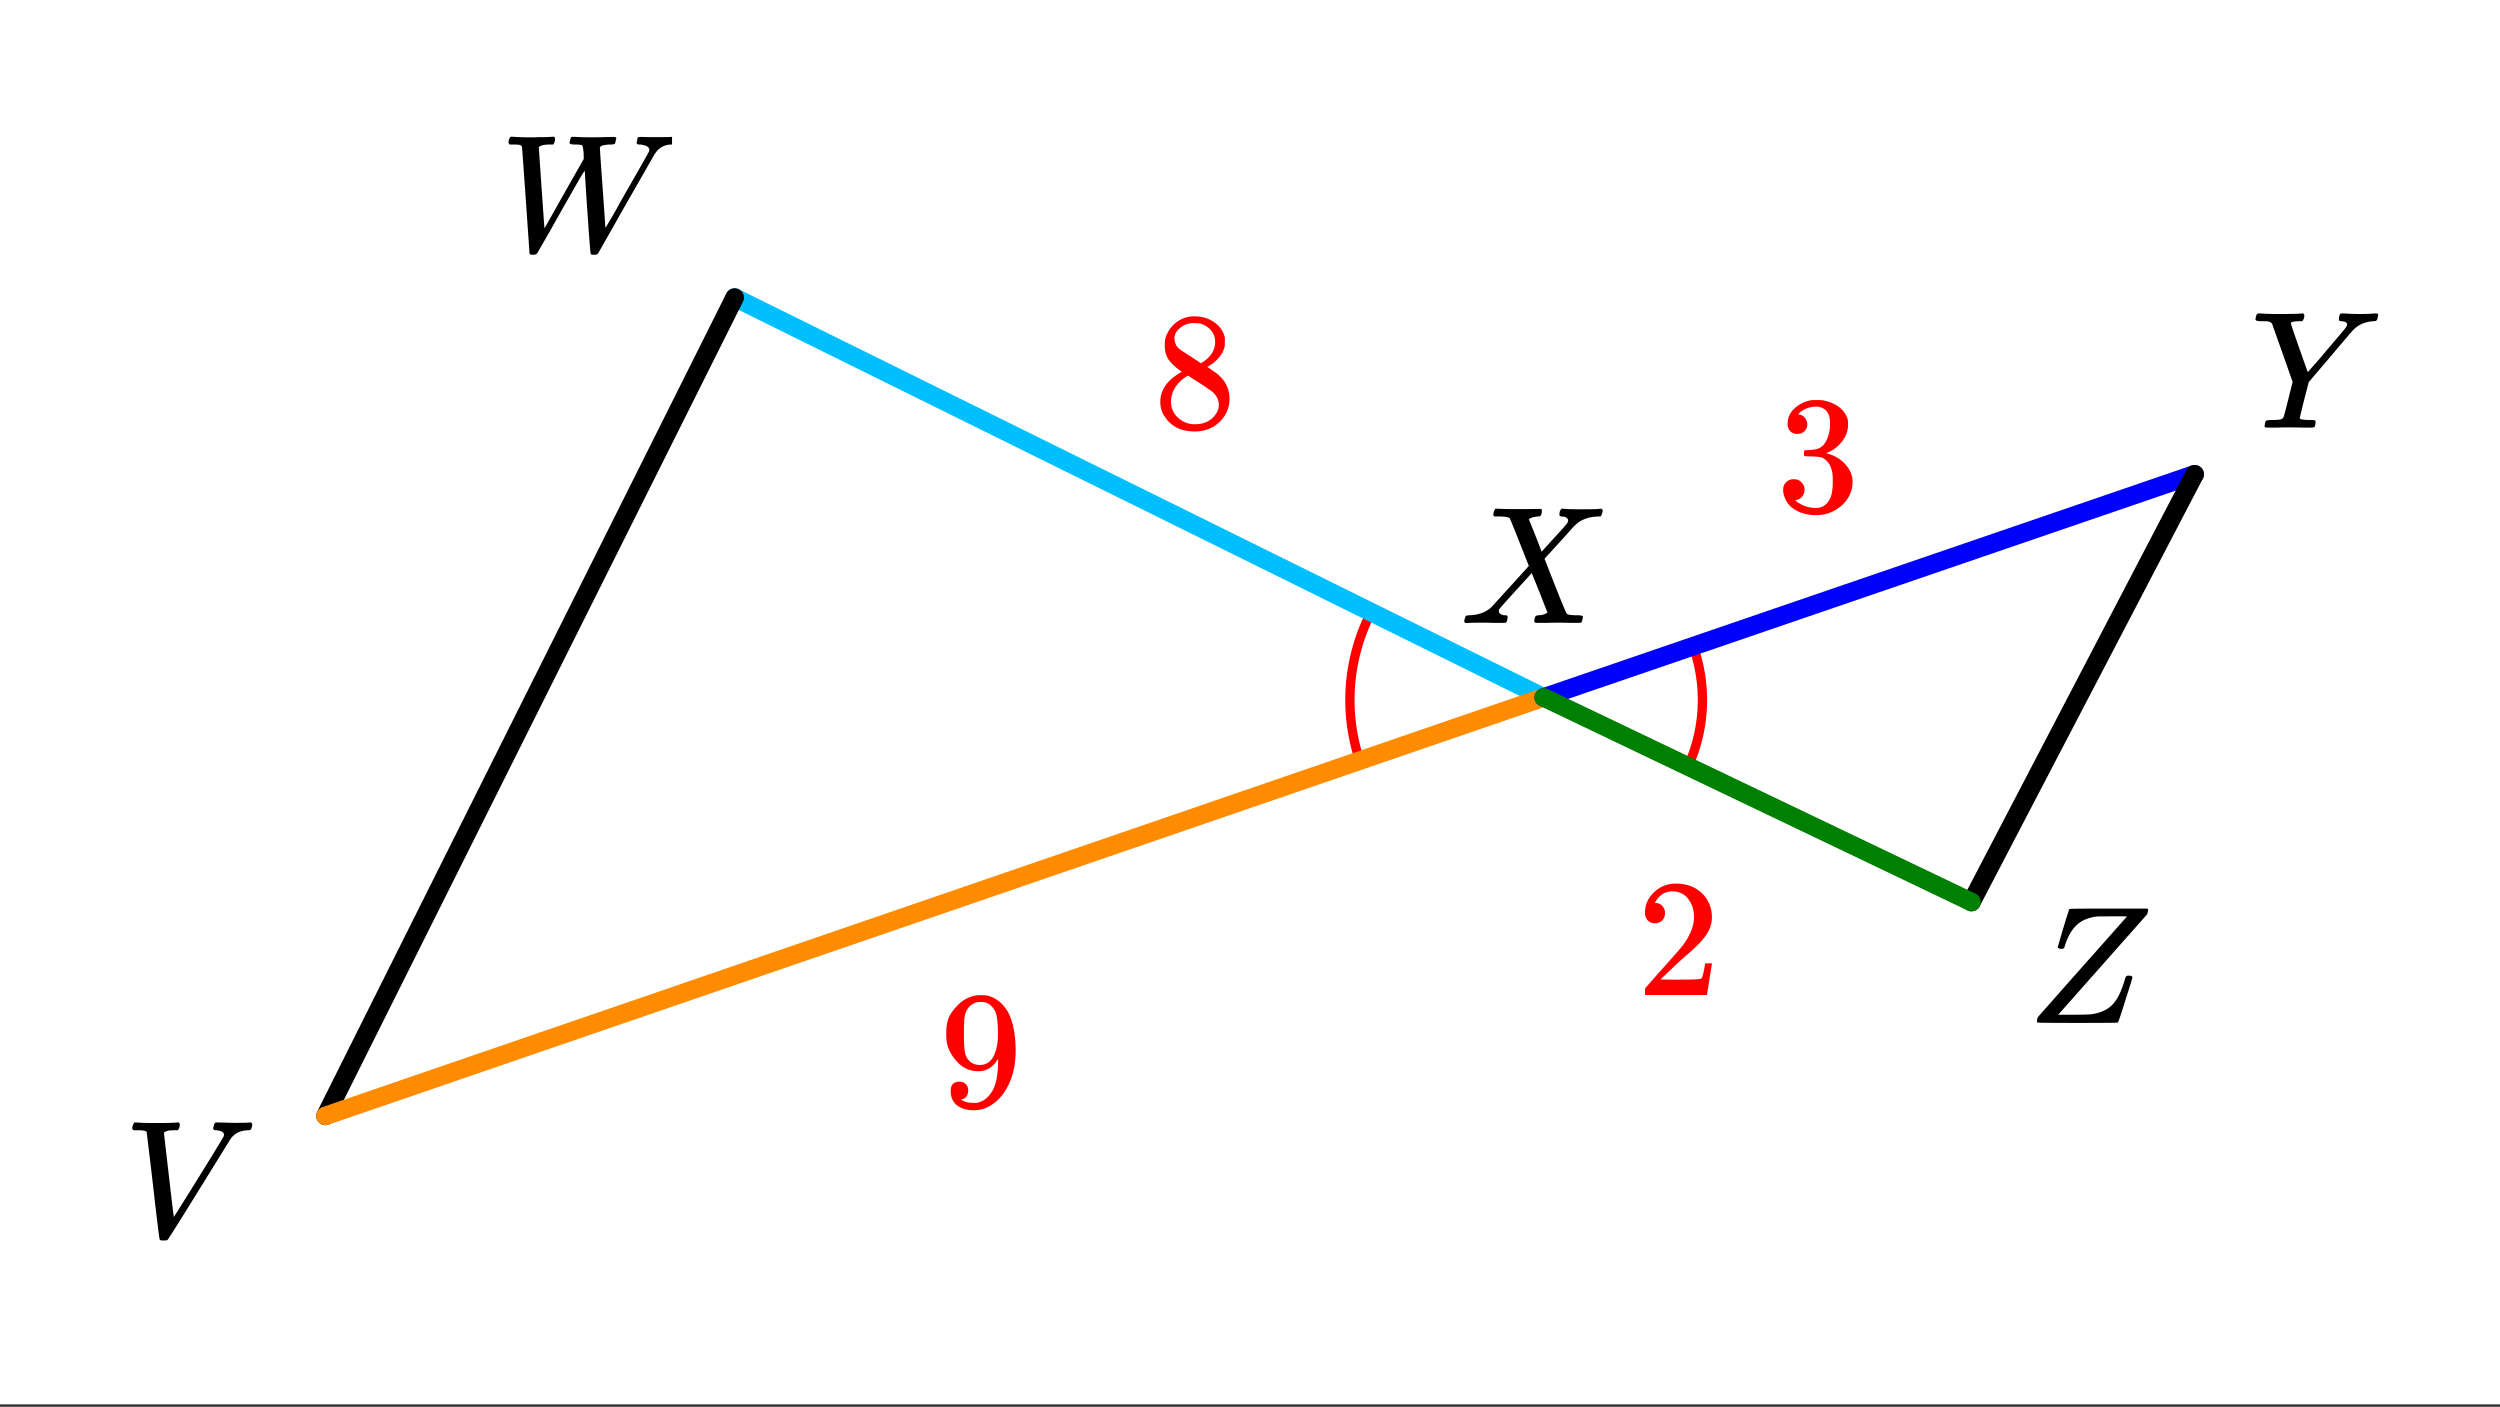
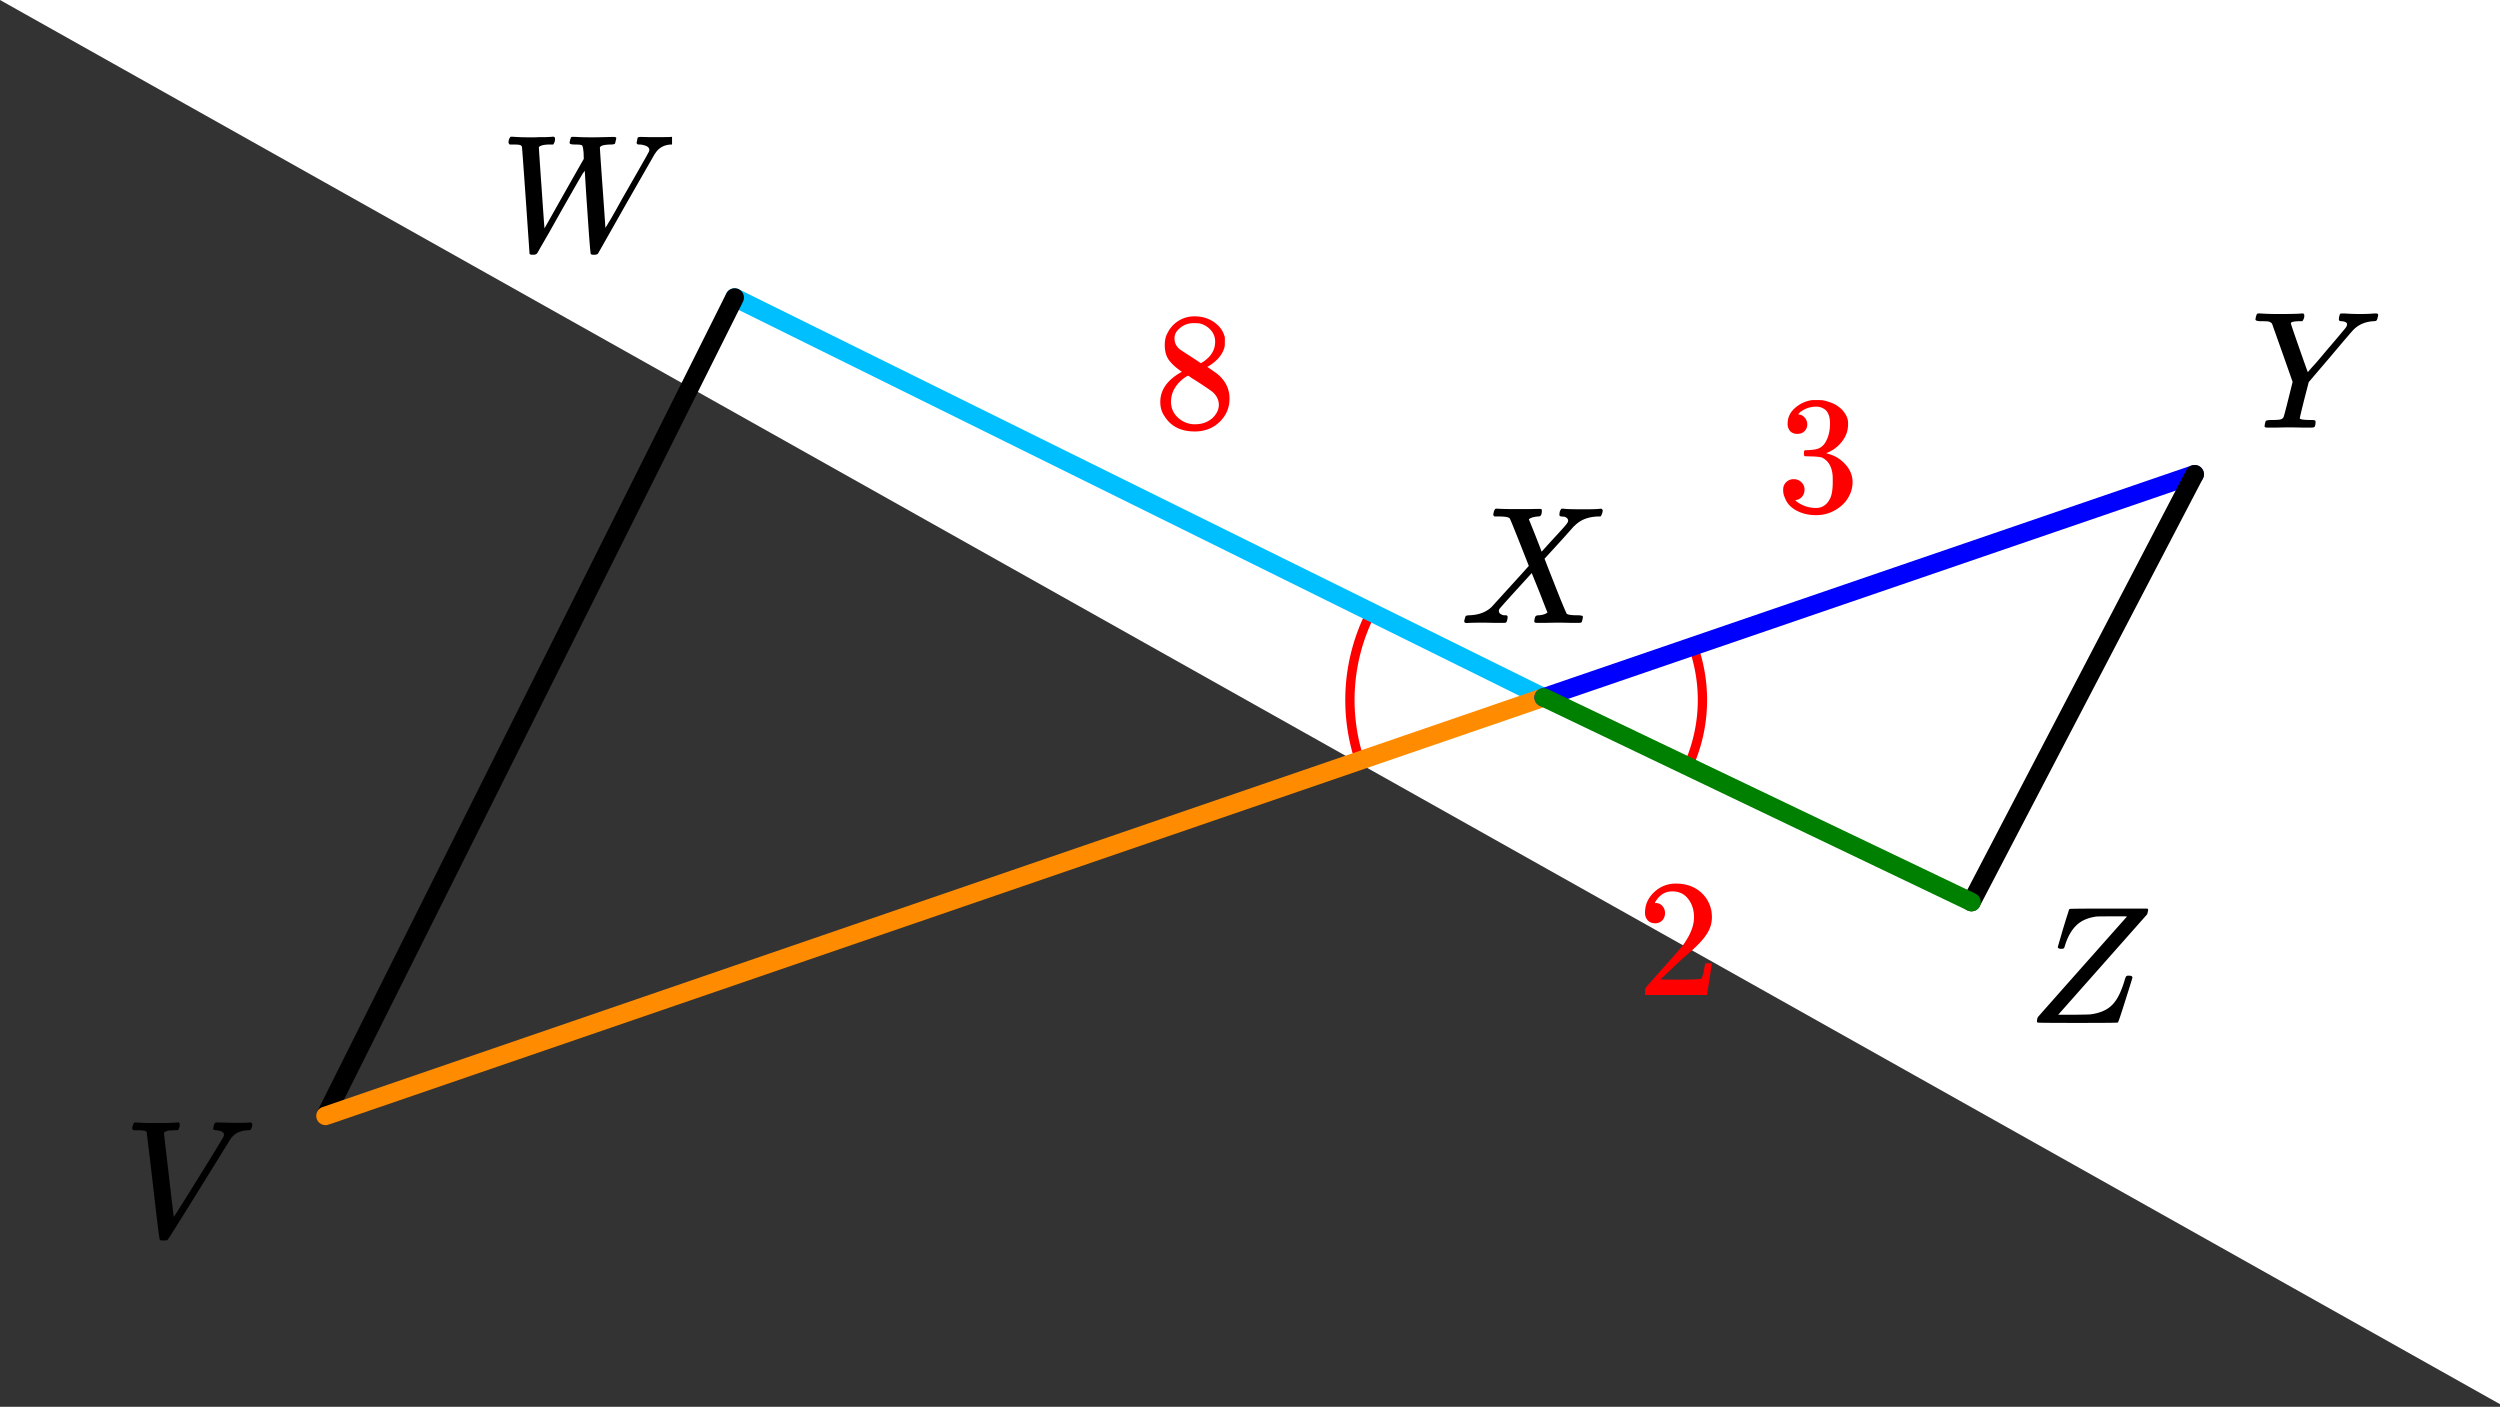
<svg xmlns="http://www.w3.org/2000/svg" xmlns:xlink="http://www.w3.org/1999/xlink" width="267.84" height="150.72" viewBox="0 0 200.88 113.04">
  <rect x="0" y="0" width="200.88" height="113.04" fill="#333333" stroke="none" />
  <defs>
    <symbol overflow="visible" id="b">
      <path d="M.797-8.563c-.063-.062-.094-.113-.094-.156 0-.07.02-.16.063-.265a.645.645 0 0 1 .109-.204h.14c.383.032.86.047 1.423.047 1.05 0 1.675-.015 1.874-.046h.125c.051.054.079.09.079.109a.922.922 0 0 1-.016.25.997.997 0 0 1-.125.265h-.281c-.2.012-.336.016-.407.016-.261.055-.406.121-.437.203 0 .024.129 1.153.39 3.39.258 2.243.395 3.36.407 3.36l.984-1.562C5.688-4.207 6.344-5.266 7-6.328c.656-1.07.988-1.625 1-1.656a.52.52 0 0 0 .078-.204c0-.207-.203-.332-.61-.374-.179 0-.265-.047-.265-.141 0-.04.016-.102.047-.188a.85.85 0 0 1 .078-.234c.031-.04.086-.063.172-.063.156 0 .398.008.734.016.344.012.594.016.75.016.625 0 1.016-.008 1.172-.031h.094c.063.062.094.109.094.14a.777.777 0 0 1-.125.438c-.024.03-.094.046-.219.046-.492.024-.875.165-1.156.422l-.094.094-.078.078a.443.443 0 0 1-.094.14C5.273-2.472 3.598.212 3.547.235l-.063.047-.25.016c-.156 0-.25-.012-.28-.031-.032-.024-.048-.043-.048-.063-.031-.055-.21-1.488-.531-4.312a591.083 591.083 0 0 0-.516-4.313c-.054-.094-.28-.14-.687-.14zm0 0" />
    </symbol>
    <symbol overflow="visible" id="d">
      <path d="M.781-8.563C.72-8.624.687-8.675.687-8.719c0-.195.055-.351.172-.469h.157a17 17 0 0 0 1.359.047h.422c.195-.007.344-.015.437-.015h.438c.164-.008.289-.016.375-.016.094-.008.144-.015.156-.015h.14c.052.054.079.09.079.109a.922.922 0 0 1-.016.25.997.997 0 0 1-.125.265H4c-.262 0-.48.028-.656.079-.137.054-.211.101-.219.14 0 .063.07 1.153.219 3.266.144 2.105.222 3.187.234 3.25 1.395-2.477 2.445-4.336 3.156-5.578l-.015-.485c-.032-.382-.078-.586-.14-.609-.056-.04-.243-.063-.563-.063-.25 0-.387-.03-.407-.093-.023-.031-.015-.102.016-.219.04-.176.082-.273.125-.297.02-.008.156-.008.406 0 .313.024.739.031 1.282.031.257 0 .566-.004.921-.015.352-.008.602-.016.75-.016.157 0 .235.031.235.094 0 .031-.016.11-.047.234l-.047.188c-.023.062-.14.094-.36.094-.468.011-.745.074-.828.187-.03.031-.042.063-.03.094 0 .117.07 1.187.218 3.219.145 2.03.219 3.101.219 3.203l.015-.032c.02-.03.051-.078.094-.14l.156-.266c.063-.101.141-.234.235-.39.094-.165.195-.348.312-.547l.406-.735c.157-.281.329-.582.516-.906C11.367-6.906 11.957-7.945 11.97-8A.385.385 0 0 0 12-8.125c0-.145-.09-.254-.266-.328-.18-.07-.367-.11-.562-.11-.125 0-.188-.046-.188-.14 0-.031.008-.086.032-.172a.392.392 0 0 0 .015-.094c.008-.039.016-.066.016-.078a.164.164 0 0 0 .015-.062.047.047 0 0 1 .047-.032.164.164 0 0 1 .063-.015.433.433 0 0 1 .11-.016c.163 0 .413.008.75.016h.734c.593 0 .972-.008 1.14-.031.125 0 .188.046.188.14a.77.77 0 0 1-.063.25 2.336 2.336 0 0 1-.062.188c-.031.03-.078.046-.14.046-.563 0-.997.211-1.298.626a2.274 2.274 0 0 1-.11.156l-2.28 3.984C8.64-1.14 7.883.191 7.875.203c-.055.063-.164.094-.328.094-.137 0-.219-.024-.25-.063-.031-.03-.121-1.132-.266-3.312a277.24 277.24 0 0 1-.218-3.375l-.172.234c-.2.336-.774 1.336-1.72 3L4-1.579c-.336.587-.586 1.016-.75 1.298C3.094 0 3.008.145 3 .156c-.055.094-.168.14-.344.14-.18 0-.273-.03-.281-.093 0-.031-.102-1.46-.297-4.297-.2-2.843-.305-4.27-.312-4.281a.211.211 0 0 0-.141-.14c-.074-.032-.246-.047-.516-.047zm0 0" />
    </symbol>
    <symbol overflow="visible" id="e">
      <path d="M.781-.11c0-.132.024-.253.078-.359C.86-.477 2.047-1.82 4.422-4.5c2.375-2.676 3.57-4.023 3.594-4.047l-.125-.015h-1c-.813 0-1.258.007-1.329.015-.68.094-1.21.324-1.593.688-.387.367-.688.882-.906 1.546-.012.032-.024.063-.032.094a.164.164 0 0 1-.015.063c-.012.023-.024.043-.032.062v.047l-.015.016c-.024.054-.106.078-.25.078-.156 0-.246-.047-.266-.14l.422-1.454c.07-.226.145-.469.219-.719.082-.257.144-.453.187-.578.04-.133.063-.207.063-.219.02-.05.039-.082.062-.093.02-.02 1.067-.031 3.14-.031h3.11c.04.042.063.078.063.109 0 .023-.028.137-.078.344C4.91-3.391 2.539-.711 2.53-.704l-.047.048h1.204c.851-.008 1.316-.02 1.39-.031.645-.083 1.16-.274 1.547-.579.383-.3.703-.78.953-1.437.063-.145.133-.352.219-.625.062-.219.11-.348.14-.39.032-.052.086-.079.172-.079h.063c.187 0 .281.055.281.156 0 .032-.187.637-.562 1.813-.368 1.18-.57 1.777-.61 1.797C7.25-.008 6.164 0 4.031 0 1.906 0 .836-.008.828-.031.797-.051.781-.078.781-.11zm0 0" />
    </symbol>
    <symbol overflow="visible" id="f">
      <path d="M8.047-9.156c.312.011.57.015.781.015.219 0 .457-.004.719-.015.258-.02.441-.031.547-.031.113 0 .172.046.172.14 0 .024-.016.094-.047.219-.031.117-.055.172-.063.172-.023.062-.117.094-.281.094-.648.042-1.172.265-1.578.671-.086.075-.711.805-1.875 2.188L4.688-3.672l-.36 1.39c-.242.97-.36 1.477-.36 1.516 0 .094.305.141.923.141.144 0 .238.012.28.031.04.012.063.047.063.11 0 .187-.027.324-.078.406-.031.043-.11.062-.234.062h-.813c-.375-.007-.71-.015-1-.015-.28 0-.605.008-.968.015h-.766c-.156 0-.234-.03-.234-.093 0-.032.007-.11.03-.235.032-.125.052-.187.063-.187.02-.063.188-.094.5-.094.352 0 .582-.016.688-.047.113-.031.191-.086.234-.172.031-.05.16-.535.39-1.453l.345-1.39a896.92 896.92 0 0 0-1.657-4.688.613.613 0 0 0-.25-.156c-.086-.02-.28-.031-.593-.031-.325 0-.485-.047-.485-.141 0-.02.008-.082.031-.188.04-.164.083-.257.126-.28a.704.704 0 0 1 .187-.017c.438.032.926.047 1.469.047 1.094 0 1.722-.015 1.89-.046h.141c.05.054.078.09.078.109a.922.922 0 0 1-.016.25.921.921 0 0 1-.14.265h-.156c-.512 0-.766.06-.766.172 0 .043.223.704.672 1.985.445 1.273.676 1.914.687 1.922l.047-.032c.032-.039.082-.101.157-.187a9.54 9.54 0 0 1 .28-.313c.126-.132.27-.3.438-.5.164-.195.36-.425.578-.687a119.47 119.47 0 0 0 1.532-1.813c.082-.113.125-.21.125-.296 0-.145-.149-.227-.438-.25-.148 0-.219-.047-.219-.141 0-.02.004-.082.016-.188.031-.132.055-.218.078-.25.02-.03.082-.046.188-.046.125 0 .343.011.656.03zm0 0" />
    </symbol>
    <symbol overflow="visible" id="g">
      <path d="M.563 0c-.149 0-.22-.047-.22-.14 0-.04.016-.114.048-.22.03-.124.062-.195.093-.218.032-.02.114-.035.25-.047.77-.02 1.38-.25 1.829-.688.082-.093.597-.66 1.546-1.703.957-1.05 1.43-1.578 1.422-1.578-.98-2.5-1.492-3.77-1.531-3.812-.086-.102-.371-.156-.86-.156h-.374a.535.535 0 0 1-.094-.126c0-.019.015-.101.047-.25a.496.496 0 0 1 .14-.25h.188c.3.024.844.032 1.625.032h.86c.374-.008.648-.016.827-.016.094 0 .149.008.172.016.032.011.047.047.047.11 0 .21-.031.343-.094.405-.023.055-.101.079-.234.079-.336.03-.563.101-.688.203l-.03.015c.405.992.75 1.86 1.03 2.61l.72-.797c.413-.446.75-.813 1-1.094.187-.207.3-.348.343-.422a.31.31 0 0 0 .063-.219c-.024-.132-.126-.226-.313-.28-.055 0-.117-.005-.188-.017a.273.273 0 0 1-.171-.046c-.032-.04-.032-.149 0-.329a.647.647 0 0 1 .14-.25h.156c.208.032.743.047 1.61.047.781 0 1.226-.015 1.344-.046h.109c.063.062.094.109.094.14a.925.925 0 0 1-.063.281.68.68 0 0 1-.11.204h-.218c-.687.023-1.25.214-1.687.578a4.33 4.33 0 0 0-.141.125c-.023.03-.047.054-.078.062a80.65 80.65 0 0 1-1.203 1.344L6.797-5.172c0 .012.14.375.422 1.094.281.71.566 1.433.86 2.172.3.73.468 1.117.5 1.156.093.086.366.125.827.125.313 0 .469.04.469.11 0 .105-.031.25-.094.437-.031.043-.105.062-.219.062h-.718c-.336-.007-.64-.015-.922-.015-.274 0-.59.008-.953.015h-.766c-.117 0-.187-.02-.219-.062C5.961-.11 5.97-.195 6-.344c.031-.125.063-.195.094-.219.031-.03.097-.05.203-.062.156 0 .328-.031.516-.094.144-.07.218-.117.218-.14-.011 0-.218-.524-.625-1.579l-.64-1.578L4.5-2.625c-.844.93-1.266 1.402-1.266 1.422a.292.292 0 0 0-.109.234c0 .168.129.281.39.344h.157c.101 0 .156.047.156.14 0 .055-.012.133-.031.235-.031.117-.063.184-.094.203-.023.024-.086.031-.187.031h-.813c-.355-.007-.621-.015-.797-.015C1.207-.031.758-.02.563 0zm0 0" />
    </symbol>
    <symbol overflow="visible" id="h">
      <path d="M2.313-4.5c-.438-.29-.778-.594-1.016-.906-.242-.313-.36-.723-.36-1.235 0-.382.07-.707.22-.968a2.38 2.38 0 0 1 2.188-1.344c.6 0 1.128.164 1.577.484.445.313.726.719.844 1.219v.328c0 .2-.008.328-.016.39-.137.595-.547 1.11-1.234 1.548l-.157.093c.5.344.758.528.782.547.664.543 1 1.211 1 2 0 .73-.266 1.356-.797 1.875-.532.508-1.2.766-2 .766C2.238.297 1.43-.11.922-.922c-.23-.32-.344-.707-.344-1.156 0-.977.578-1.785 1.735-2.422zm2.671-2.406a1.35 1.35 0 0 0-.375-.969 1.689 1.689 0 0 0-.906-.516 4.529 4.529 0 0 0-.453-.015 1.62 1.62 0 0 0-1.188.484c-.23.211-.343.453-.343.734 0 .387.16.696.484.922.05.043.336.23.86.563l.78.516c.009-.008.067-.047.173-.11.113-.07.195-.133.25-.187.476-.383.718-.86.718-1.422zM1.438-2.11c0 .53.19.968.578 1.312a1.95 1.95 0 0 0 1.343.516c.375 0 .707-.07 1-.219.301-.156.532-.36.688-.61.156-.226.234-.472.234-.734 0-.383-.164-.722-.484-1.015-.074-.07-.445-.329-1.11-.766a12.275 12.275 0 0 0-.421-.266 4.657 4.657 0 0 1-.329-.218l-.109-.079-.172.079c-.562.375-.933.824-1.11 1.343-.073.243-.109.461-.109.657zm0 0" />
    </symbol>
    <symbol overflow="visible" id="i">
      <path d="M1.703-6.234c-.242 0-.433-.07-.578-.22a.863.863 0 0 1-.203-.593c0-.508.203-.937.61-1.281a2.566 2.566 0 0 1 1.405-.625h.204c.312 0 .504.008.578.015.3.055.601.149.906.282.594.304.969.726 1.125 1.265.02.094.031.22.031.375 0 .524-.168.993-.5 1.407-.324.418-.73.718-1.218.906-.043.012-.043.023 0 .031.019.012.066.027.14.047.54.148 1 .434 1.375.86.375.417.563.886.563 1.406 0 .375-.086.73-.25 1.062-.22.461-.575.84-1.063 1.14-.48.302-1.023.454-1.625.454-.594 0-1.121-.125-1.578-.375-.46-.25-.766-.586-.922-1.016a1.45 1.45 0 0 1-.14-.656c0-.25.082-.453.25-.61a.832.832 0 0 1 .593-.234.83.83 0 0 1 .625.25.79.79 0 0 1 .25.594c0 .21-.062.39-.187.547a.768.768 0 0 1-.469.281l-.094.031c.489.407 1.047.61 1.672.61.488 0 .86-.239 1.11-.719.156-.29.234-.742.234-1.36v-.265c0-.852-.29-1.422-.86-1.703-.136-.05-.414-.082-.828-.094l-.562-.016-.031-.03c-.024-.02-.032-.095-.032-.22 0-.101.008-.164.032-.187.03-.031.054-.047.078-.047.25 0 .508-.02.781-.062.395-.063.691-.286.89-.672.208-.395.313-.864.313-1.407 0-.582-.156-.972-.469-1.171a1.108 1.108 0 0 0-.625-.188c-.449 0-.843.121-1.187.36a.55.55 0 0 0-.125.093l-.11.11-.03.062c.019 0 .05.008.093.016.176.023.32.11.438.265.124.149.187.32.187.516a.745.745 0 0 1-.219.547c-.148.148-.34.219-.578.219zm0 0" />
    </symbol>
    <symbol overflow="visible" id="j">
      <path d="M1.484-5.766c-.25 0-.449-.078-.593-.234a.872.872 0 0 1-.22-.61c0-.644.243-1.195.735-1.656a2.472 2.472 0 0 1 1.75-.687c.77 0 1.41.21 1.922.625.508.418.82.96.938 1.625.02.168.03.32.03.453 0 .523-.163 1.008-.484 1.453-.25.387-.757.906-1.515 1.563-.324.273-.774.683-1.344 1.234l-.797.75 1.032.016c1.406 0 2.148-.024 2.234-.079.039 0 .086-.093.14-.28.04-.095.102-.395.188-.907v-.047h.547v.047l-.39 2.453V0H.671v-.25c0-.188.008-.29.031-.313.008-.007.383-.437 1.125-1.28.977-1.083 1.61-1.802 1.89-2.157.595-.813.891-1.563.891-2.25 0-.582-.156-1.07-.468-1.469-.305-.406-.73-.61-1.282-.61-.523 0-.945.235-1.265.704a2.146 2.146 0 0 0-.094.14.373.373 0 0 0-.031.094h.062a.68.68 0 0 1 .547.25.843.843 0 0 1 .203.563.853.853 0 0 1-.219.578.76.76 0 0 1-.578.234zm0 0" />
    </symbol>
    <symbol overflow="visible" id="k">
-       <path d="M2.328-1.297a.824.824 0 0 1-.14.484.535.535 0 0 1-.376.22l-.046.015c0 .012.03.039.093.078.063.043.11.063.141.063.207.093.46.14.766.14.175 0 .296-.008.359-.031.426-.102.785-.379 1.078-.828.352-.5.531-1.367.531-2.61v-.093l-.062.109c-.375.605-.89.906-1.547.906-.719 0-1.328-.304-1.828-.922a3.351 3.351 0 0 1-.563-.937C.617-5.016.563-5.398.563-5.86c0-.52.066-.946.203-1.282.144-.332.39-.671.734-1.015a2.592 2.592 0 0 1 1.656-.797H3.453c.188 0 .317.012.39.031.727.168 1.302.633 1.72 1.39.382.782.578 1.794.578 3.032 0 1.262-.274 2.324-.813 3.188a3.582 3.582 0 0 1-1.14 1.187 2.532 2.532 0 0 1-1.391.422c-.563 0-1.016-.133-1.36-.39C1.095-.364.922-.75.922-1.25S1.156-2 1.625-2c.207 0 .375.063.5.188a.676.676 0 0 1 .203.515zm1.36-7.078a1.891 1.891 0 0 0-.376-.031c-.343 0-.636.12-.874.36a1.5 1.5 0 0 0-.376.718c-.054.273-.078.734-.078 1.39 0 .618.02 1.102.063 1.454.039.343.172.62.39.828.22.21.5.312.844.312h.063c.476-.039.828-.289 1.047-.75.218-.468.328-1.031.328-1.687 0-.696-.04-1.203-.11-1.516a1.36 1.36 0 0 0-.328-.687c-.18-.207-.375-.336-.593-.391zm0 0" />
-     </symbol>
+       </symbol>
    <clipPath id="a">
-       <path d="M0 0h200.879v112.828H0zm0 0" />
+       <path d="M0 0h200.879v112.828zm0 0" />
    </clipPath>
    <clipPath id="c">
      <path d="M40 10h14v11H40zm0 0" />
    </clipPath>
  </defs>
  <g clip-path="url(#a)" fill="#fff">
-     <path d="M0 0h201v112.828H0zm0 0" />
    <path d="M0 0h201v112.828H0zm0 0" />
  </g>
  <path d="M110.133 49.273a15.45 15.45 0 0 0-.836 11.965M135.555 61.762a12.886 12.886 0 0 0 .539-9.707" fill="none" stroke-linecap="round" stroke-linejoin="round" stroke="red" stroke-width=".747" />
  <path d="M124.04 56.04L59.03 23.91" fill="red" stroke-width="1.494" stroke-linecap="round" stroke="#00bfff" />
  <path d="M59.031 23.91L26.152 89.664" fill="red" stroke-width="1.494" stroke-linecap="round" stroke="#000" />
  <path d="M26.152 89.664L124.04 56.04" fill="red" stroke-width="1.494" stroke-linecap="round" stroke="#ff8c00" />
  <path d="M124.04 56.04l52.304-17.93" fill="red" stroke-width="1.494" stroke-linecap="round" stroke="#00f" />
  <path d="M176.344 38.11L158.41 72.48" fill="red" stroke-width="1.494" stroke-linecap="round" stroke="#000" />
  <path d="M158.41 72.48l-34.37-16.44" fill="red" stroke-width="1.494" stroke-linecap="round" stroke="green" />
  <use xlink:href="#b" x="9.924" y="99.379" />
  <g clip-path="url(#c)">
    <use xlink:href="#d" x="40.174" y="20.175" />
  </g>
  <use xlink:href="#e" x="162.892" y="82.193" />
  <use xlink:href="#f" x="180.825" y="34.372" />
  <use xlink:href="#g" x="117.312" y="50.063" />
  <use xlink:href="#h" x="92.654" y="34.372" fill="red" />
  <use xlink:href="#i" x="142.717" y="41.097" fill="red" />
  <use xlink:href="#j" x="131.509" y="79.952" fill="red" />
  <use xlink:href="#k" x="75.468" y="88.918" fill="red" />
</svg>